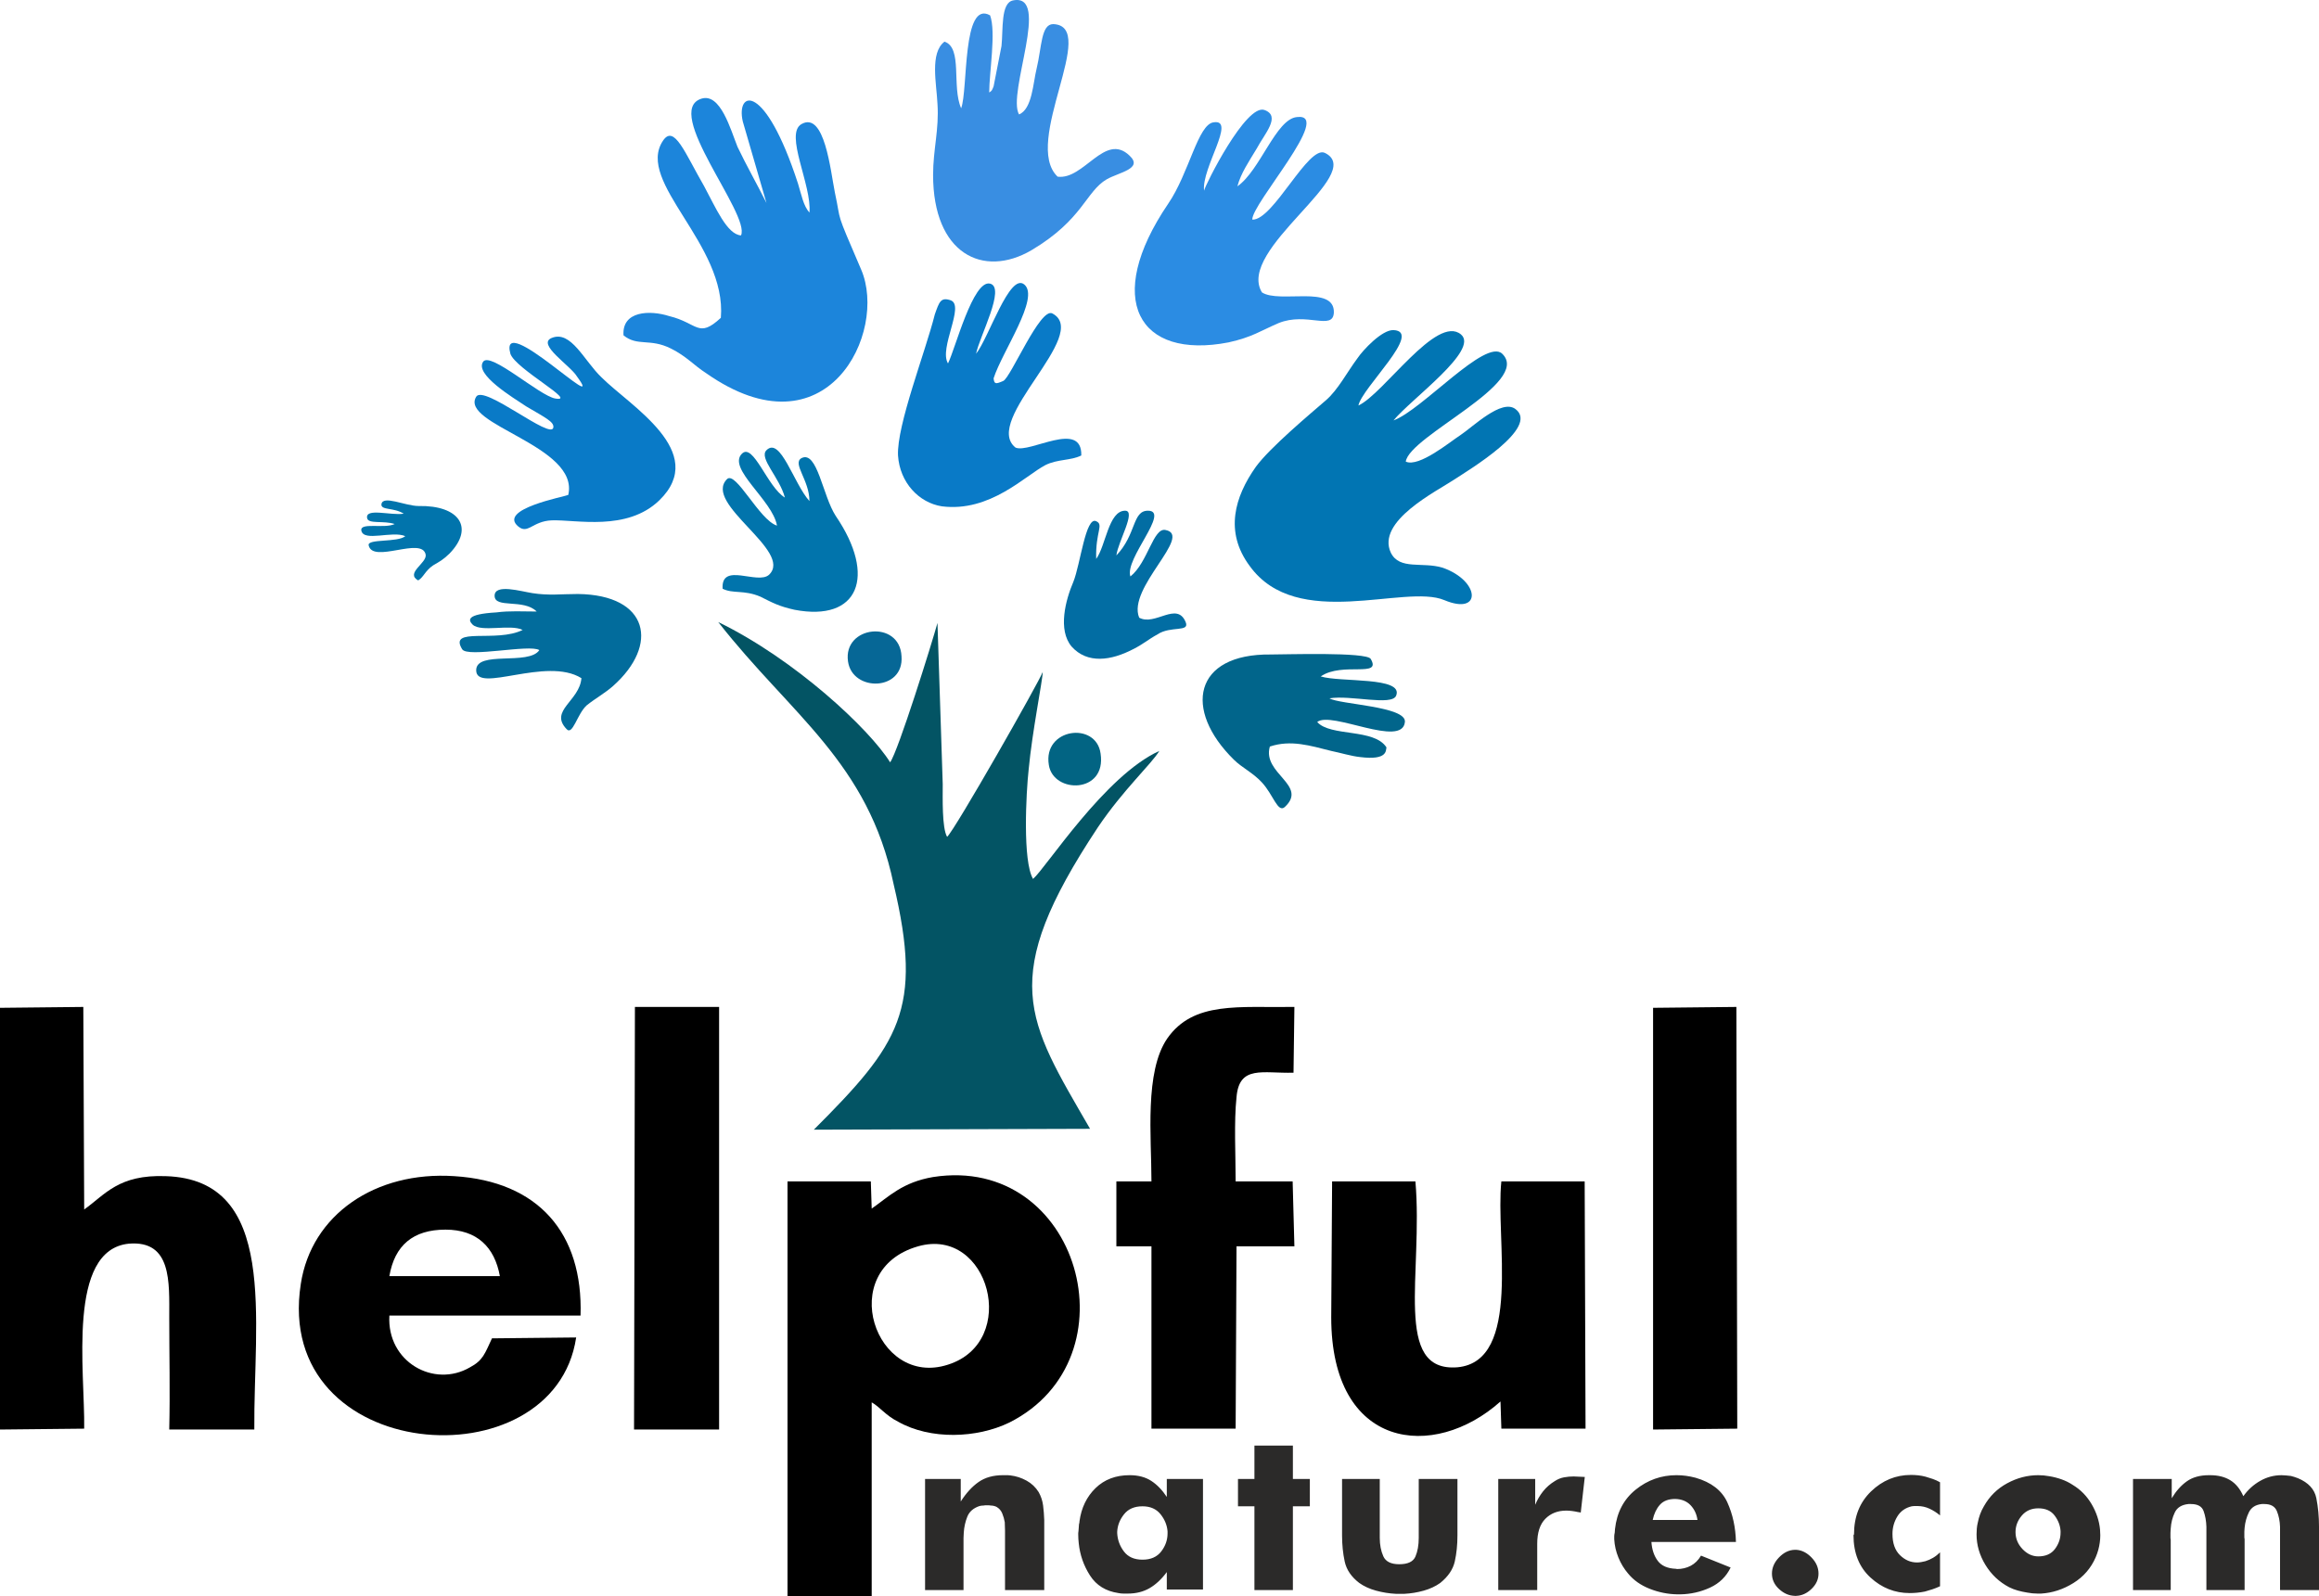
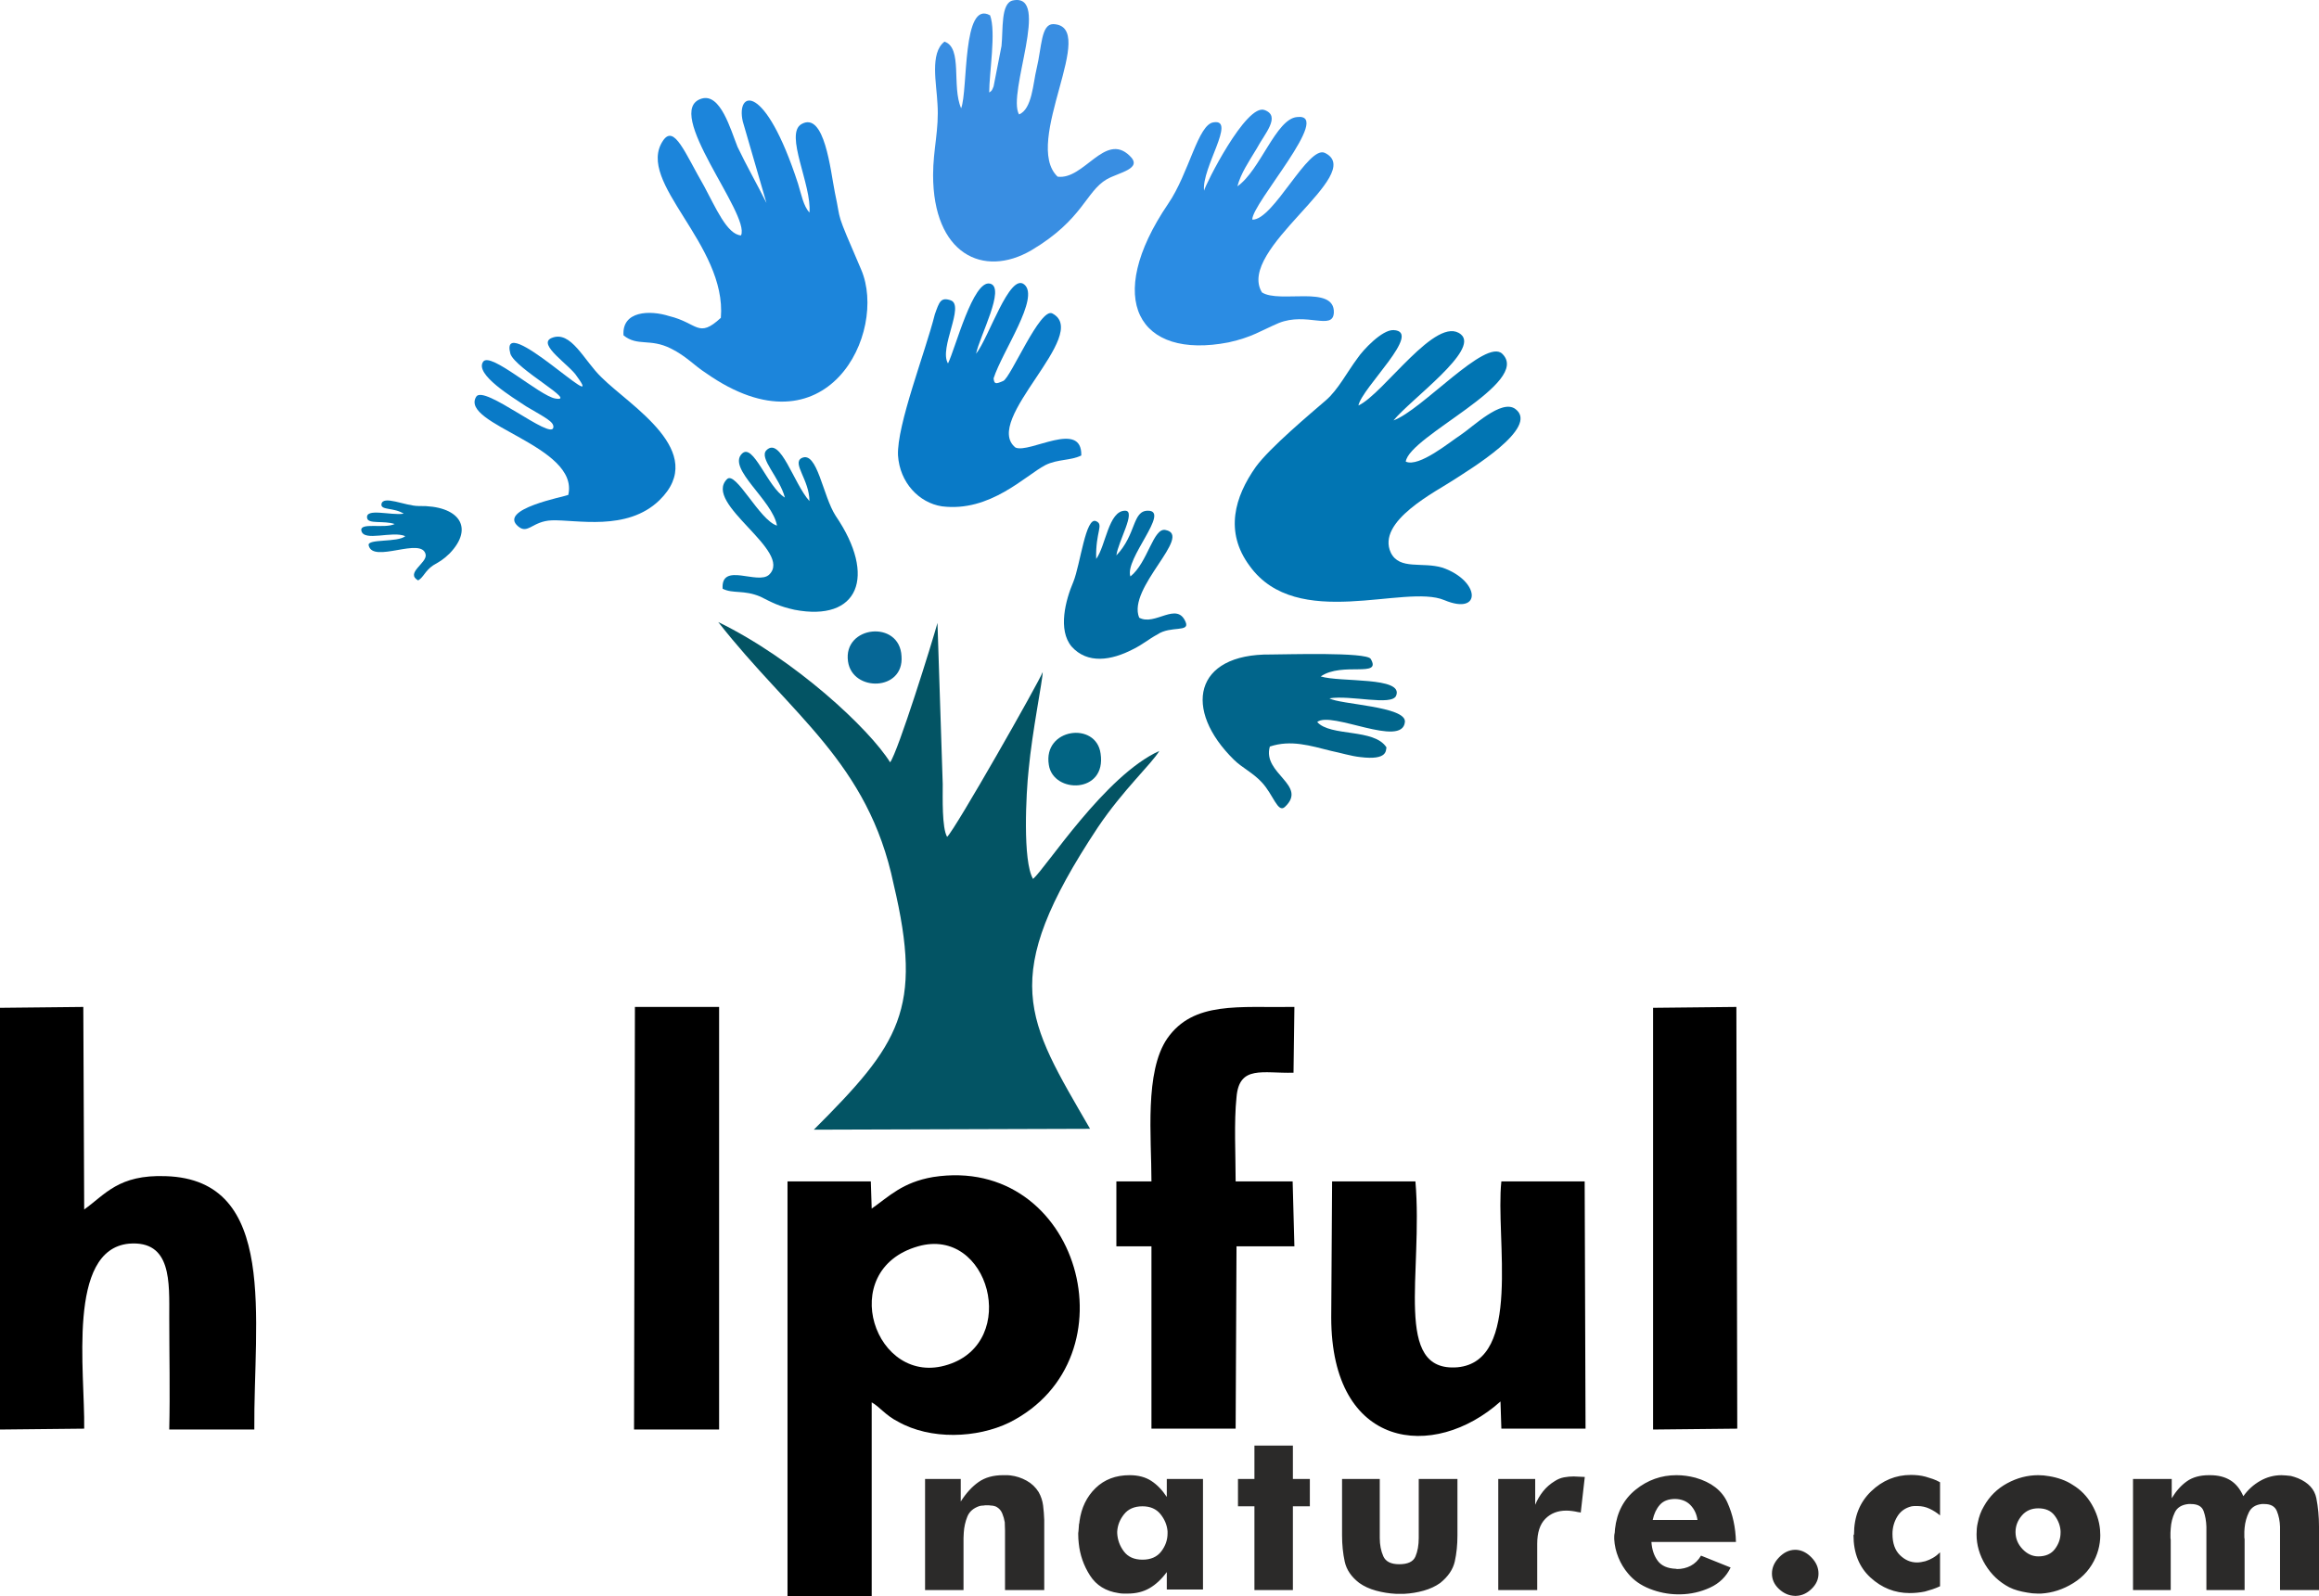
<svg xmlns="http://www.w3.org/2000/svg" xml:space="preserve" version="1.1" style="shape-rendering:geometricPrecision; text-rendering:geometricPrecision; image-rendering:optimizeQuality; fill-rule:evenodd; clip-rule:evenodd" viewBox="2103.25 4884.55 15732.93 10831.3">
  <defs>
    <style type="text/css">
   
    .fil0 {fill:black}
    .fil8 {fill:#01658B}
    .fil10 {fill:#0174AC}
    .fil3 {fill:#0175B3}
    .fil13 {fill:#026483}
    .fil9 {fill:#026C9C}
    .fil11 {fill:#026DA3}
    .fil1 {fill:#035464}
    .fil12 {fill:#066796}
    .fil7 {fill:#097AC7}
    .fil6 {fill:#1C85DB}
    .fil5 {fill:#2B8CE3}
    .fil4 {fill:#398EE2}
    .fil2 {fill:#2B2A29;fill-rule:nonzero}
   
  </style>
  </defs>
  <g id="Layer_x0020_1">
    <g id="_2692368846224">
      <path class="fil0" d="M8332.51 13341.95c481.92,-136.84 690.16,648.51 202.29,803.2 -493.82,160.64 -767.51,-642.56 -202.29,-803.2zm-315.33 1059.03c53.54,29.75 95.19,89.25 178.49,130.9 220.13,124.94 535.46,113.04 755.6,5.95 862.7,-434.33 475.97,-1820.59 -517.62,-1665.9 -208.23,35.7 -297.48,130.89 -416.47,214.19l-5.95 -184.44 -565.22 0 0 2814.17 571.17 0 0 -1314.87z" />
      <path class="fil0" d="M2674.41 14579.47c5.95,-386.72 -118.99,-1213.72 303.44,-1255.37 291.53,-23.8 273.68,261.79 273.68,499.77 0,249.89 5.95,505.72 0,761.55l577.11 0c-5.95,-743.7 166.59,-1695.64 -600.91,-1719.44 -321.28,-11.9 -410.52,124.94 -553.32,226.09l-5.94 -1374.37 -565.22 5.95 0 2861.77 571.16 -5.95z" />
      <path class="fil1" d="M8165.92 10884.76c202.09,852.3 39.13,1085.34 -541.42,1665.89l1874.14 -5.95c-429.01,-743.28 -631.47,-1013.34 53.54,-2046.67 172.54,-255.83 362.93,-428.37 416.48,-517.62 -368.88,166.59 -767.51,791.3 -856.75,868.65 -71.4,-118.99 -47.6,-583.06 -29.75,-743.7 23.8,-255.84 95.2,-606.87 95.2,-660.41 -23.8,65.44 -594.97,1070.93 -648.51,1118.53 -35.7,-59.5 -29.75,-267.74 -29.75,-356.98l-35.7 -1094.73c-35.7,130.89 -267.73,874.59 -321.28,945.99 -139.2,-224.75 -644.42,-698.33 -1166.13,-951.94 492.19,630.01 1017.15,949.64 1189.93,1778.94z" />
-       <path class="fil0" d="M4744.88 13544.24c35.7,-208.24 160.64,-315.33 380.78,-315.33 214.19,0 333.18,118.99 368.88,315.33l-749.66 0zm696.11 422.42c-47.6,101.15 -59.5,148.74 -148.74,196.34 -243.93,142.79 -565.21,-35.7 -547.37,-351.03l1297.02 0c17.85,-559.26 -285.58,-910.29 -856.74,-945.99 -535.47,-35.7 -969.79,261.79 -1041.19,731.81 -190.39,1225.62 1719.44,1362.46 1868.18,362.92l-571.16 5.95z" />
      <path class="fil0" d="M11134.78 13823.87c0,898.39 696.11,975.74 1148.28,571.17l5.95 184.43 571.16 0 -5.95 -1677.79 -565.21 0c-41.65,386.72 142.79,1219.67 -297.48,1261.32 -440.27,35.7 -232.04,-636.61 -285.58,-1261.32l-565.22 0 -5.95 922.19z" />
      <path class="fil0" d="M10486.27 12901.68c0,-178.49 -11.9,-404.58 5.95,-571.16 17.85,-220.14 178.49,-160.64 386.73,-166.59l5.95 -446.23c-374.83,5.95 -684.21,-41.64 -862.7,214.19 -154.69,226.09 -107.09,666.36 -107.09,969.79l-237.99 0 0 440.27 237.99 0 0 1237.52 571.16 0 5.95 -1237.52 392.68 0 -11.9 -440.27 -386.73 0z" />
      <polygon class="fil0" points="6404.83,14585.42 6981.94,14585.42 6981.94,11717.7 6410.78,11717.7 " />
      <polygon class="fil0" points="13318.29,14585.42 13889.46,14579.47 13883.51,11717.7 13318.29,11723.65 " />
      <path class="fil2" d="M8379.25 15674.65l0 -753.68 242.07 0 0 152.8c36.62,-57.23 76.97,-101.29 121.03,-132.19 44.07,-30.91 99.29,-46.36 165.67,-46.36l32.62 0c3.43,0 6.58,0.29 9.44,0.86 2.86,0.57 6.01,0.86 9.45,0.86 37.77,4.58 73.82,16.31 108.15,35.19 34.34,18.89 61.81,44.93 82.41,78.12 16.02,28.61 26.04,58.94 30.04,90.99 4.01,32.05 6.59,64.66 7.73,97.86 0,8.01 0,15.73 0,23.17 0,7.44 0,14.6 0,21.46l0 430.92 -266.1 0 0 -403.45c0,-9.15 -0.29,-18.31 -0.86,-27.47 -0.57,-9.15 -0.86,-18.88 -0.86,-29.18 -3.43,-20.6 -9.16,-40.63 -17.17,-60.09 -8.01,-19.46 -21.17,-34.34 -39.48,-44.64 -4.58,-2.29 -10.31,-4.29 -17.17,-6.01 -6.87,-1.71 -13.74,-2.57 -20.6,-2.57 -4.58,-1.15 -9.16,-1.72 -13.74,-1.72 -4.58,0 -9.16,0 -13.73,0 -3.44,0 -6.87,0 -10.3,0 -3.44,0 -7.44,0.57 -12.02,1.72 -4.58,0 -9.44,0.28 -14.59,0.86 -5.15,0.57 -9.45,1.43 -12.88,2.57 -41.2,13.74 -68.67,37.77 -82.41,72.11 -13.73,34.33 -21.74,70.39 -24.03,108.16 -1.15,12.59 -1.72,24.89 -1.72,36.91 0,12.02 0,23.75 0,35.19l0 317.61 -260.95 0zm1885.51 -753.68l0 750.25 -245.5 0 0 -118.46c-35.48,48.07 -74.39,84.41 -116.74,109.01 -42.35,24.61 -91.56,36.92 -147.65,36.92 -9.15,0 -19.17,0 -30.04,0 -10.87,0 -22.03,-1.15 -33.48,-3.44 -85.84,-12.59 -150.22,-52.36 -193.14,-119.32 -42.92,-66.95 -68.38,-139.92 -76.4,-218.89 -1.14,-10.3 -2,-20.31 -2.57,-30.04 -0.57,-9.73 -0.86,-19.17 -0.86,-28.33 0,-3.43 0,-7.15 0,-11.16 0,-4 0.57,-8.3 1.72,-12.87 0,-6.87 0.57,-14.31 1.71,-22.32 1.15,-8.01 1.72,-16.03 1.72,-24.04 1.15,-3.43 2,-6.87 2.58,-10.3 0.57,-3.43 0.86,-6.87 0.86,-10.3 12.59,-91.56 48.92,-166.53 109.01,-224.9 60.09,-58.37 137.06,-87.56 230.91,-87.56 58.37,0 107.3,12.88 146.79,38.63 39.48,25.75 74.68,62.09 105.58,109.02l0 -121.9 245.5 0zm-581.99 367.4c2.29,45.78 17.45,87.27 45.49,124.47 28.04,37.2 70.11,55.79 126.19,55.79 56.08,0 98.43,-18.59 127.04,-55.79 28.61,-37.2 42.92,-78.12 42.92,-122.75 0,-2.29 0,-4.58 0,-6.87 0,-2.29 0,-4.58 0,-6.87 -3.43,-42.35 -19.46,-81.26 -48.07,-116.74 -28.61,-35.48 -69.24,-53.22 -121.89,-53.22 -54.94,0 -96.71,18.03 -125.33,54.08 -28.61,36.05 -44.06,75.25 -46.35,117.6 0,2.29 0,4.29 0,6.01 0,1.71 0,3.15 0,4.29zm930.97 386.28l0 -568.26 -111.59 0 0 -185.42 111.59 0 0 -226.61 260.96 0 0 226.61 115.02 0 0 185.42 -115.02 0 0 568.26 -260.96 0zm1377.35 -753.68l0 382.85c0,64.1 -6.01,123.04 -18.03,176.83 -12.01,53.79 -44.92,102.44 -98.71,145.93 -32.05,22.89 -69.53,40.34 -112.45,52.36 -42.92,12.02 -86.7,19.17 -131.34,21.46 -5.72,0 -10.87,0 -15.45,0 -4.58,0 -9.15,0 -13.73,0 -4.58,0 -9.16,0 -13.74,0 -4.58,0 -9.15,0 -13.73,0 -45.78,-2.29 -90.71,-9.44 -134.77,-21.46 -44.06,-12.02 -82.12,-29.47 -114.17,-52.36 -53.79,-41.2 -86.7,-89.56 -98.71,-145.07 -12.02,-55.51 -18.03,-114.74 -18.03,-177.69l0 -382.85 255.8 0 0 400.02c0,46.93 8.01,88.41 24.04,124.47 16.02,36.05 52.07,54.08 108.16,54.08 58.37,0 94.99,-17.46 109.87,-52.37 14.88,-34.9 22.32,-76.97 22.32,-126.18l0 -400.02 262.67 0zm276.88 753.68l0 -753.68 250.65 0 0 175.12c13.74,-33.19 31.48,-63.52 53.22,-90.99 21.75,-27.47 48.64,-50.93 80.69,-70.39 19.46,-12.59 40.06,-20.89 61.81,-24.89 21.74,-4.01 43.49,-6.01 65.23,-6.01 5.73,0 11.74,0.28 18.03,0.86 6.3,0.57 12.88,0.85 19.74,0.85 6.87,0 13.45,0.29 19.75,0.86 6.29,0.57 12.3,0.86 18.02,0.86l-27.47 242.07c-2.28,-1.15 -5.15,-2 -8.58,-2.58 -3.43,-0.57 -6.29,-0.85 -8.58,-0.85 -14.88,-3.44 -29.19,-6.01 -42.92,-7.73 -13.74,-1.72 -26.33,-2.58 -37.77,-2.58 -58.37,0 -105.87,18.6 -142.5,55.8 -36.62,37.2 -54.93,93.57 -54.93,169.11l0 314.17 -264.39 0zm1612.55 -326.19l-573.42 0c3.44,51.5 17.75,94.14 42.92,127.9 25.18,33.76 65.82,51.79 121.9,54.08 1.14,0 2,0 2.57,0 0.58,0 1.43,0 2.58,0 0,1.14 0.28,1.72 0.86,1.72 0.57,0 1.43,0 2.57,0 34.34,0 65.53,-7.44 93.57,-22.32 28.04,-14.88 51.22,-37.77 69.53,-68.67l200.86 80.68c-29.75,61.81 -76.39,107.3 -139.92,136.49 -63.52,29.19 -130.76,44.35 -201.72,45.5 -1.14,0 -2.58,0 -4.29,0 -1.72,0 -3.15,0 -4.29,0 -2.29,0 -4.3,0 -6.01,0 -1.72,0 -3.72,0 -6.01,0 -64.1,-1.15 -126.47,-13.74 -187.13,-37.77 -60.66,-24.04 -109.31,-58.38 -145.93,-103.01 -27.47,-32.05 -49.5,-68.39 -66.1,-109.02 -16.59,-40.63 -26.04,-82.12 -28.32,-124.47 0,-3.43 0,-6.58 0,-9.44 0,-2.86 0,-6.01 0,-9.44 0,-3.44 0.28,-7.44 0.85,-12.02 0.58,-4.58 1.43,-9.16 2.58,-13.73 0,-3.44 0.28,-7.44 0.86,-12.02 0.57,-4.58 0.86,-8.59 0.86,-12.02 12.59,-113.31 59.51,-202.58 140.77,-267.82 81.27,-65.24 173.4,-97.86 276.41,-97.86 21.74,0 43.2,1.43 64.38,4.29 21.17,2.87 42.63,7.16 64.38,12.88 107.58,30.9 179.69,86.7 216.31,167.39 36.63,80.69 56.09,170.25 58.38,268.68zm-412.04 -291.86c-45.78,0 -80.4,13.16 -103.86,39.49 -23.47,26.32 -39.77,60.66 -48.93,103.01l303.87 0c-5.72,-40.06 -21.46,-73.54 -47.21,-100.44 -25.75,-26.89 -60.37,-40.91 -103.87,-42.06zm815.95 659.25c-1.14,-1.14 -2,-1.71 -2.57,-1.71 -0.57,0 -1.43,0 -2.58,0 -38.91,-1.15 -74.39,-16.6 -106.44,-46.36 -32.05,-29.76 -48.07,-64.66 -48.07,-104.72 0,-40.06 16.02,-76.69 48.07,-109.88 32.05,-33.19 67.53,-50.36 106.44,-51.5 1.15,0 2.01,0 2.58,0 0.57,0 1.43,0 2.57,0 1.15,0 2.01,0 2.58,0 0.57,0 1.43,0 2.57,0 37.77,2.29 72.39,19.74 103.87,52.36 31.47,32.62 47.21,68.96 47.21,109.02 0,38.91 -15.74,73.53 -47.21,103.86 -31.48,30.33 -66.1,46.07 -103.87,47.22 -1.14,0 -2,0 -2.57,0 -0.57,0 -1.43,0 -2.58,0l0 1.71zm980.77 -547.66c-21.75,-18.31 -45.5,-33.47 -71.25,-45.49 -25.75,-12.02 -52.93,-18.03 -81.55,-18.03 -3.43,0 -6.87,0 -10.3,0 -3.43,0 -7.44,0 -12.02,0 -3.43,0 -6.58,0.29 -9.44,0.86 -2.86,0.57 -5.44,0.86 -7.72,0.86 -43.5,10.3 -76.12,33.48 -97.86,69.53 -21.75,36.05 -32.62,75.25 -32.62,117.6 0,62.95 16.88,111.02 50.64,144.21 33.77,33.19 72.4,49.79 115.89,49.79 9.15,0 18.6,-0.86 28.33,-2.58 9.72,-1.71 19.17,-3.72 28.32,-6.01 18.32,-5.72 35.77,-13.44 52.37,-23.17 16.59,-9.73 32.33,-22.03 47.21,-36.91l0 230.05c-17.17,8.01 -34.34,14.88 -51.51,20.6 -17.16,5.72 -34.33,10.87 -51.5,15.45 -17.17,3.43 -34.34,6.01 -51.5,7.73 -17.17,1.71 -34.34,2.57 -51.51,2.57 -100.72,0 -189.42,-35.19 -266.1,-105.58 -76.69,-70.39 -115.03,-166.25 -115.03,-287.57l3.44 -5.15c0,-120.17 38.62,-217.46 115.88,-291.85 77.26,-74.4 167.39,-111.59 270.4,-111.59 16.02,0 32.33,0.85 48.92,2.57 16.6,1.72 33.48,4.87 50.65,9.44 16.02,4.58 32.33,9.73 48.93,15.45 16.59,5.73 32.9,13.17 48.93,22.32l0 224.9zm1056.31 283.28c-32.05,74.39 -82.69,133.05 -151.94,175.97 -69.24,42.92 -142.21,66.67 -218.89,71.25 -4.58,0 -8.87,0 -12.88,0 -4,0 -7.72,0 -11.16,0 -11.44,0 -23.17,-0.58 -35.19,-1.72 -12.02,-1.15 -23.75,-2.86 -35.2,-5.15 -21.74,-3.44 -42.92,-8.01 -63.52,-13.74 -20.6,-5.72 -40.06,-13.16 -58.37,-22.31 -67.53,-35.49 -121.32,-86.13 -161.38,-151.94 -40.06,-65.81 -60.09,-134.77 -60.09,-206.88 0,-12.59 0.58,-25.75 1.72,-39.48 1.15,-13.74 3.44,-27.47 6.87,-41.21 3.43,-18.31 8.58,-36.91 15.45,-55.79 6.87,-18.89 15.45,-36.91 25.75,-54.08 37.77,-67.53 90.42,-119.6 157.95,-156.23 67.53,-36.62 137.91,-54.94 211.16,-54.94 12.59,0 24.9,0.58 36.92,1.72 12.01,1.14 24.32,2.86 36.91,5.15 28.61,4.58 56.65,11.73 84.12,21.46 27.47,9.73 53.22,22.6 77.26,38.63 52.64,32.04 94.99,75.54 127.04,130.47 32.05,54.94 50.93,112.17 56.65,171.68 0,6.87 0.29,13.45 0.86,19.75 0.57,6.29 0.86,12.3 0.86,18.02 0,8.02 -0.29,16.31 -0.86,24.9 -0.57,8.58 -1.43,16.88 -2.57,24.89 -2.29,17.17 -5.73,34.05 -10.3,50.65 -4.58,16.59 -10.31,32.9 -17.17,48.93zm-389.72 -331.35c-46.92,0 -84.41,16.6 -112.45,49.79 -28.04,33.19 -42.06,70.39 -42.06,111.59 0,43.5 15.74,81.84 47.21,115.03 31.48,33.19 67.25,49.79 107.3,49.79 50.36,0 88.13,-16.89 113.31,-50.65 25.18,-33.76 37.77,-70.67 37.77,-110.73 0,-1.15 0,-2.58 0,-4.3 0,-1.71 0,-3.72 0,-6 -2.29,-37.77 -15.73,-72.97 -40.34,-105.59 -24.61,-32.62 -61.52,-48.93 -110.74,-48.93zm1640.02 554.53l0 -412.03c0,-3.44 0,-6.58 0,-9.44 0,-2.87 0,-5.44 0,-7.73 -1.15,-38.91 -8.3,-74.39 -21.46,-106.44 -13.17,-32.05 -41.49,-48.07 -84.98,-48.07l-17.17 0c-42.35,4.58 -71.54,23.17 -87.56,55.79 -16.02,32.62 -25.75,67.82 -29.19,105.59 -1.14,8.01 -1.71,16.31 -1.71,24.89 0,8.58 0,16.88 0,24.89 0,4.58 0,9.16 0,13.74 0,4.58 0.57,8.58 1.71,12.02 0,4.57 0,9.15 0,13.73 0,4.58 0,9.16 0,13.74l0 319.32 -259.23 0 0 -412.03c0,-3.44 0,-6.58 0,-9.44 0,-2.87 0,-5.44 0,-7.73 -1.15,-38.91 -7.44,-74.39 -18.89,-106.44 -11.44,-32.05 -40.06,-48.07 -85.84,-48.07l-17.16 0c-45.79,4.58 -76.69,23.75 -92.71,57.51 -16.03,33.76 -25.18,70.1 -27.47,109.02 -1.15,9.15 -1.72,18.31 -1.72,27.47 0,9.15 0,17.74 0,25.75 0,3.43 0,7.15 0,11.16 0,4 0.57,7.72 1.72,11.16 0,3.43 0,7.15 0,11.16 0,4 0,7.72 0,11.16l0 319.32 -255.8 0 0 -753.68 262.67 0 0 130.48c29.75,-49.21 64.09,-87.56 103,-115.02 38.92,-27.47 88.71,-41.21 149.37,-41.21l8.58 0c53.79,0 99.29,11.45 136.49,34.34 37.19,22.89 66.66,58.94 88.41,108.16 30.9,-43.5 68.96,-78.12 114.17,-103.87 45.21,-25.75 93.56,-38.63 145.07,-38.63 10.3,0 20.6,0.58 30.9,1.72 10.3,1.14 21.17,2.29 32.62,3.43 8.01,2.29 16.02,4.58 24.03,6.87 8.02,2.29 16.03,5.15 24.04,8.58 70.96,29.76 112.45,74.97 124.47,135.63 12.02,60.66 18.02,124.76 18.02,192.28l0 430.92 -264.38 0z" />
      <g>
        <path class="fil3" d="M11319.22 7636.26c24.33,-121.61 441.1,-503.06 237.99,-511.67 -78.18,-3.31 -208.24,136.84 -243.94,190.39 -71.39,95.2 -131.66,214.05 -214.19,285.58 -104.57,90.63 -380.77,321.28 -475.97,452.17 -142.79,202.29 -214.18,440.28 -41.64,672.31 321.28,446.22 1053.08,118.99 1320.81,232.04 255.84,107.09 243.94,-130.89 -11.9,-220.14 -136.84,-41.65 -291.53,17.85 -351.02,-101.14 -101.15,-214.19 309.38,-416.48 434.32,-499.77 89.24,-59.5 579.12,-350.2 410.52,-475.97 -94.29,-70.34 -287.7,120.87 -374.82,178.49 -65.45,41.65 -279.64,220.13 -368.88,178.49 23.77,-174.28 857.18,-535.85 654.46,-731.81 -112.52,-108.77 -545.63,383.56 -737.75,452.17 119.9,-145.6 583.56,-477.26 458.12,-583.06 -165.13,-139.27 -523.99,402.48 -696.11,481.92z" />
        <path class="fil4" d="M8814.43 5512.24c0,-136.84 47.6,-410.52 5.95,-523.56 -190.39,-107.1 -148.74,505.72 -196.34,630.66 -65.45,-148.74 11.9,-410.53 -113.04,-452.17 -101.15,77.34 -53.55,285.58 -47.6,422.42 11.9,172.54 -29.75,309.38 -29.75,481.92 0,535.47 339.13,702.06 666.36,511.67 351.03,-208.24 368.88,-398.63 511.67,-481.92 83.29,-47.6 249.88,-71.4 154.69,-160.64 -166.59,-160.64 -309.38,166.59 -487.87,142.79 -243.94,-232.04 285.58,-1023.34 -29.75,-1035.24 -83.29,0 -77.34,154.69 -113.04,303.43 -23.8,95.2 -29.75,273.69 -118.99,309.39 -83.3,-142.8 220.13,-827 -41.65,-773.46 -83.3,17.85 -65.45,196.34 -77.35,309.38l-53.54 273.69c-11.9,29.75 -11.9,29.75 -29.75,41.64z" />
        <path class="fil5" d="M10272.09 6178.6c-17.85,-154.69 220.13,-487.87 65.44,-464.07 -107.09,11.9 -166.59,345.08 -309.38,553.32 -440.27,648.51 -202.29,1059.03 410.53,940.04 160.64,-35.7 214.18,-77.35 339.12,-130.89 190.39,-77.35 368.88,53.54 374.83,-71.4 5.95,-190.39 -368.88,-59.5 -487.87,-136.84 -178.49,-291.53 713.96,-803.2 428.37,-945.99 -113.04,-59.5 -351.02,458.12 -493.81,452.17 -5.95,-107.09 553.31,-725.85 303.43,-696.11 -142.79,11.9 -249.89,362.93 -404.58,470.02 23.8,-89.24 77.35,-166.58 130.89,-255.83 53.55,-101.14 166.59,-220.14 53.55,-261.78 -124.94,-47.6 -404.57,511.67 -410.52,547.36z" />
        <path class="fil6" d="M6993.84 7041.3c-154.69,142.79 -154.69,35.7 -351.03,-11.9 -130.89,-41.65 -321.27,-35.7 -309.38,130.89 95.2,77.35 178.49,17.85 321.28,89.25 107.1,53.54 154.69,113.04 237.99,166.58 821.05,577.12 1235.6,-277.15 1053.08,-702.05 -182.52,-424.9 -130.89,-303.43 -178.49,-523.57 -29.74,-148.74 -69.64,-551.82 -226.08,-464.07 -118.44,66.43 71.39,416.48 53.54,600.91 -41.64,-47.59 -53.54,-118.99 -77.34,-196.33 -226.09,-696.11 -422.42,-630.66 -374.83,-422.43l160.64 553.32c-65.44,-130.89 -136.84,-255.84 -196.33,-380.78 -47.6,-118.99 -115.8,-366.44 -243.94,-327.23 -268.54,82.17 333.18,785.35 267.73,928.14 -95.19,-5.95 -172.53,-190.38 -249.88,-333.18 -130.89,-226.08 -203.14,-423.47 -279.63,-309.38 -188.74,281.53 434.32,702.06 392.67,1201.83z" />
        <path class="fil7" d="M5673.03 7642.21c130.89,77.35 189.47,104.52 184.43,142.79 -11.93,90.54 -472.12,-293.33 -523.56,-208.24 -114.39,189.24 702.05,333.18 624.71,666.36 -23.8,11.9 -481.81,95.97 -339.13,214.19 66.06,54.74 95.19,-35.7 226.09,-41.65 166.58,-5.95 511.66,77.35 731.8,-136.84 336.47,-328.82 -199.36,-639.63 -392.68,-832.95 -118.99,-113.04 -207.4,-322.82 -339.12,-267.73 -102.25,42.76 127.09,186.03 172.53,261.78 210.4,286.91 -533.88,-457.03 -452.17,-154.69 34.2,102.61 463.06,330.49 304.53,303.65 -106.22,-17.99 -439.42,-319.3 -488.97,-250.1 -61.26,85.56 202.29,243.93 291.54,303.43z" />
        <path class="fil7" d="M8534.8 7350.68c-63.75,-102.49 116.97,-394.42 17.84,-428.37 -67.78,-23.21 -77.34,11.9 -107.09,95.19 -63.27,253.08 -259.21,752.64 -249.88,957.89 11.9,184.44 142.79,321.28 297.48,345.08 327.23,41.65 565.21,-208.24 702.05,-279.63 83.3,-41.65 172.54,-29.75 243.94,-65.45 5.95,-243.94 -351.03,-11.9 -446.22,-53.55 -232.04,-184.44 516.65,-769.61 249.88,-910.29 -83,-43.77 -281.96,435.74 -333.18,458.12 -51.22,22.38 -61.25,22.31 -65.44,-17.85 59.49,-184.44 315.33,-547.36 208.23,-636.61 -99.78,-83.15 -241.09,362.36 -327.23,470.02 23.8,-118.99 202.64,-449.46 95.2,-475.97 -115.61,-28.53 -235.93,441.64 -285.58,541.42z" />
        <path class="fil8" d="M11063.39 9474.7c148.74,-101.15 416.47,11.89 339.13,-119 -29.75,-47.59 -577.12,-29.75 -678.26,-29.75 -523.57,-5.95 -594.96,374.83 -249.89,713.96 53.55,53.55 130.9,89.24 190.39,154.69 77.35,83.29 107.09,208.24 154.69,166.59 160.64,-148.74 -154.69,-226.09 -101.14,-410.52 142.79,-47.6 273.68,-5.95 416.47,29.74 59.5,11.9 136.84,35.7 196.34,41.65 190.39,23.8 172.54,-47.6 178.49,-65.45 -83.3,-130.89 -380.78,-71.39 -470.02,-172.53 95.19,-77.35 577.11,178.48 594.96,0 11.9,-107.1 -446.22,-119 -511.67,-160.64 142.79,-23.8 422.43,53.54 452.17,-17.85 53.55,-130.89 -380.77,-89.25 -511.66,-130.89z" />
-         <path class="fil9" d="M5714.67 8909.48c-77.34,-11.9 -255.83,-65.45 -255.83,17.85 0,89.24 196.34,17.85 285.58,107.09 -95.19,0 -184.44,-5.95 -273.68,5.95 -208.24,11.9 -190.39,53.55 -160.64,83.3 59.5,53.54 255.83,-5.95 339.13,35.69 -178.49,89.25 -505.72,-23.79 -410.53,130.9 35.7,59.49 458.12,-35.7 523.57,5.95 -71.4,107.09 -428.37,0 -428.37,136.84 0,160.64 475.97,-95.2 713.95,53.54 -11.9,154.69 -220.13,220.14 -101.14,345.08 41.65,47.6 71.39,-101.14 136.84,-160.64 59.5,-47.59 124.94,-83.29 178.49,-130.89 315.33,-279.63 243.93,-618.76 -237.99,-624.71 -113.04,0 -196.33,11.9 -309.38,-5.95z" />
        <path class="fil10" d="M7594.75 8284.77c-107.09,-118.99 -196.33,-440.27 -291.53,-345.08 -53.54,53.55 89.25,184.44 124.95,321.28 -119,-71.39 -214.19,-374.82 -291.54,-297.48 -101.14,101.14 208.24,315.33 237.99,487.87 -118.99,-35.7 -279.63,-374.83 -339.13,-315.33 -166.59,166.59 452.17,487.87 285.58,648.51 -77.34,71.39 -327.23,-89.25 -315.33,95.19 71.4,35.7 142.79,5.95 255.84,53.55 83.29,41.65 124.94,65.45 232.03,89.24 434.32,83.3 559.27,-226.08 279.63,-636.61 -89.24,-136.84 -124.94,-446.22 -232.03,-392.67 -65.45,35.7 53.54,148.74 53.54,291.53z" />
        <path class="fil11" d="M9677.12 8653.65c11.9,-95.2 136.85,-303.43 59.5,-303.43 -113.04,0 -130.89,237.98 -196.34,327.23 -5.95,-184.44 53.55,-232.04 0,-255.84 -71.39,-35.7 -107.09,291.53 -154.69,410.53 -53.54,124.94 -107.09,327.22 -11.9,440.27 107.1,118.99 267.74,95.19 416.48,17.85 71.39,-35.7 101.14,-65.45 166.59,-101.15 89.24,-59.49 220.13,-11.9 190.38,-83.29 -59.49,-142.79 -208.23,29.75 -315.33,-29.75 -83.29,-202.29 368.88,-559.26 178.49,-594.96 -83.29,-17.85 -118.99,220.13 -237.98,315.33 -41.65,-118.99 273.68,-446.22 118.99,-446.22 -107.09,0 -77.34,160.64 -214.19,303.43z" />
        <path class="fil12" d="M7856.54 9373.55c29.75,208.24 380.77,202.29 362.93,-35.7 -11.9,-249.88 -398.63,-208.23 -362.93,35.7z" />
        <path class="fil13" d="M9219 10075.61c29.75,196.33 392.68,196.33 351.03,-77.35 -29.75,-220.13 -392.67,-172.54 -351.03,77.35z" />
        <path class="fil10" d="M4842.25 8370.57c-87.5,13.69 -263.37,-42 -248.01,30.88 8.64,40.99 112.45,14.35 186.66,39.15 -69.04,33.58 -238.44,-13.97 -225.96,45.25 16.33,77.43 209.07,-1.26 298.02,37.08 -52.49,44.37 -258.2,16.37 -248.6,61.92 26.89,127.54 362.73,-62.19 386.86,63.55 9.72,57.42 -140.23,124.71 -51.14,174.91 38.11,-22.3 45.89,-64.38 102.1,-102.4 44.47,-26.02 68.08,-38.14 111.46,-80.58 169.82,-176.15 64.17,-327.52 -210.58,-321.93 -90.39,0.02 -244.57,-76.9 -252.11,-11.08 -3.22,41.12 85.12,20.11 151.3,63.25z" />
      </g>
    </g>
  </g>
</svg>